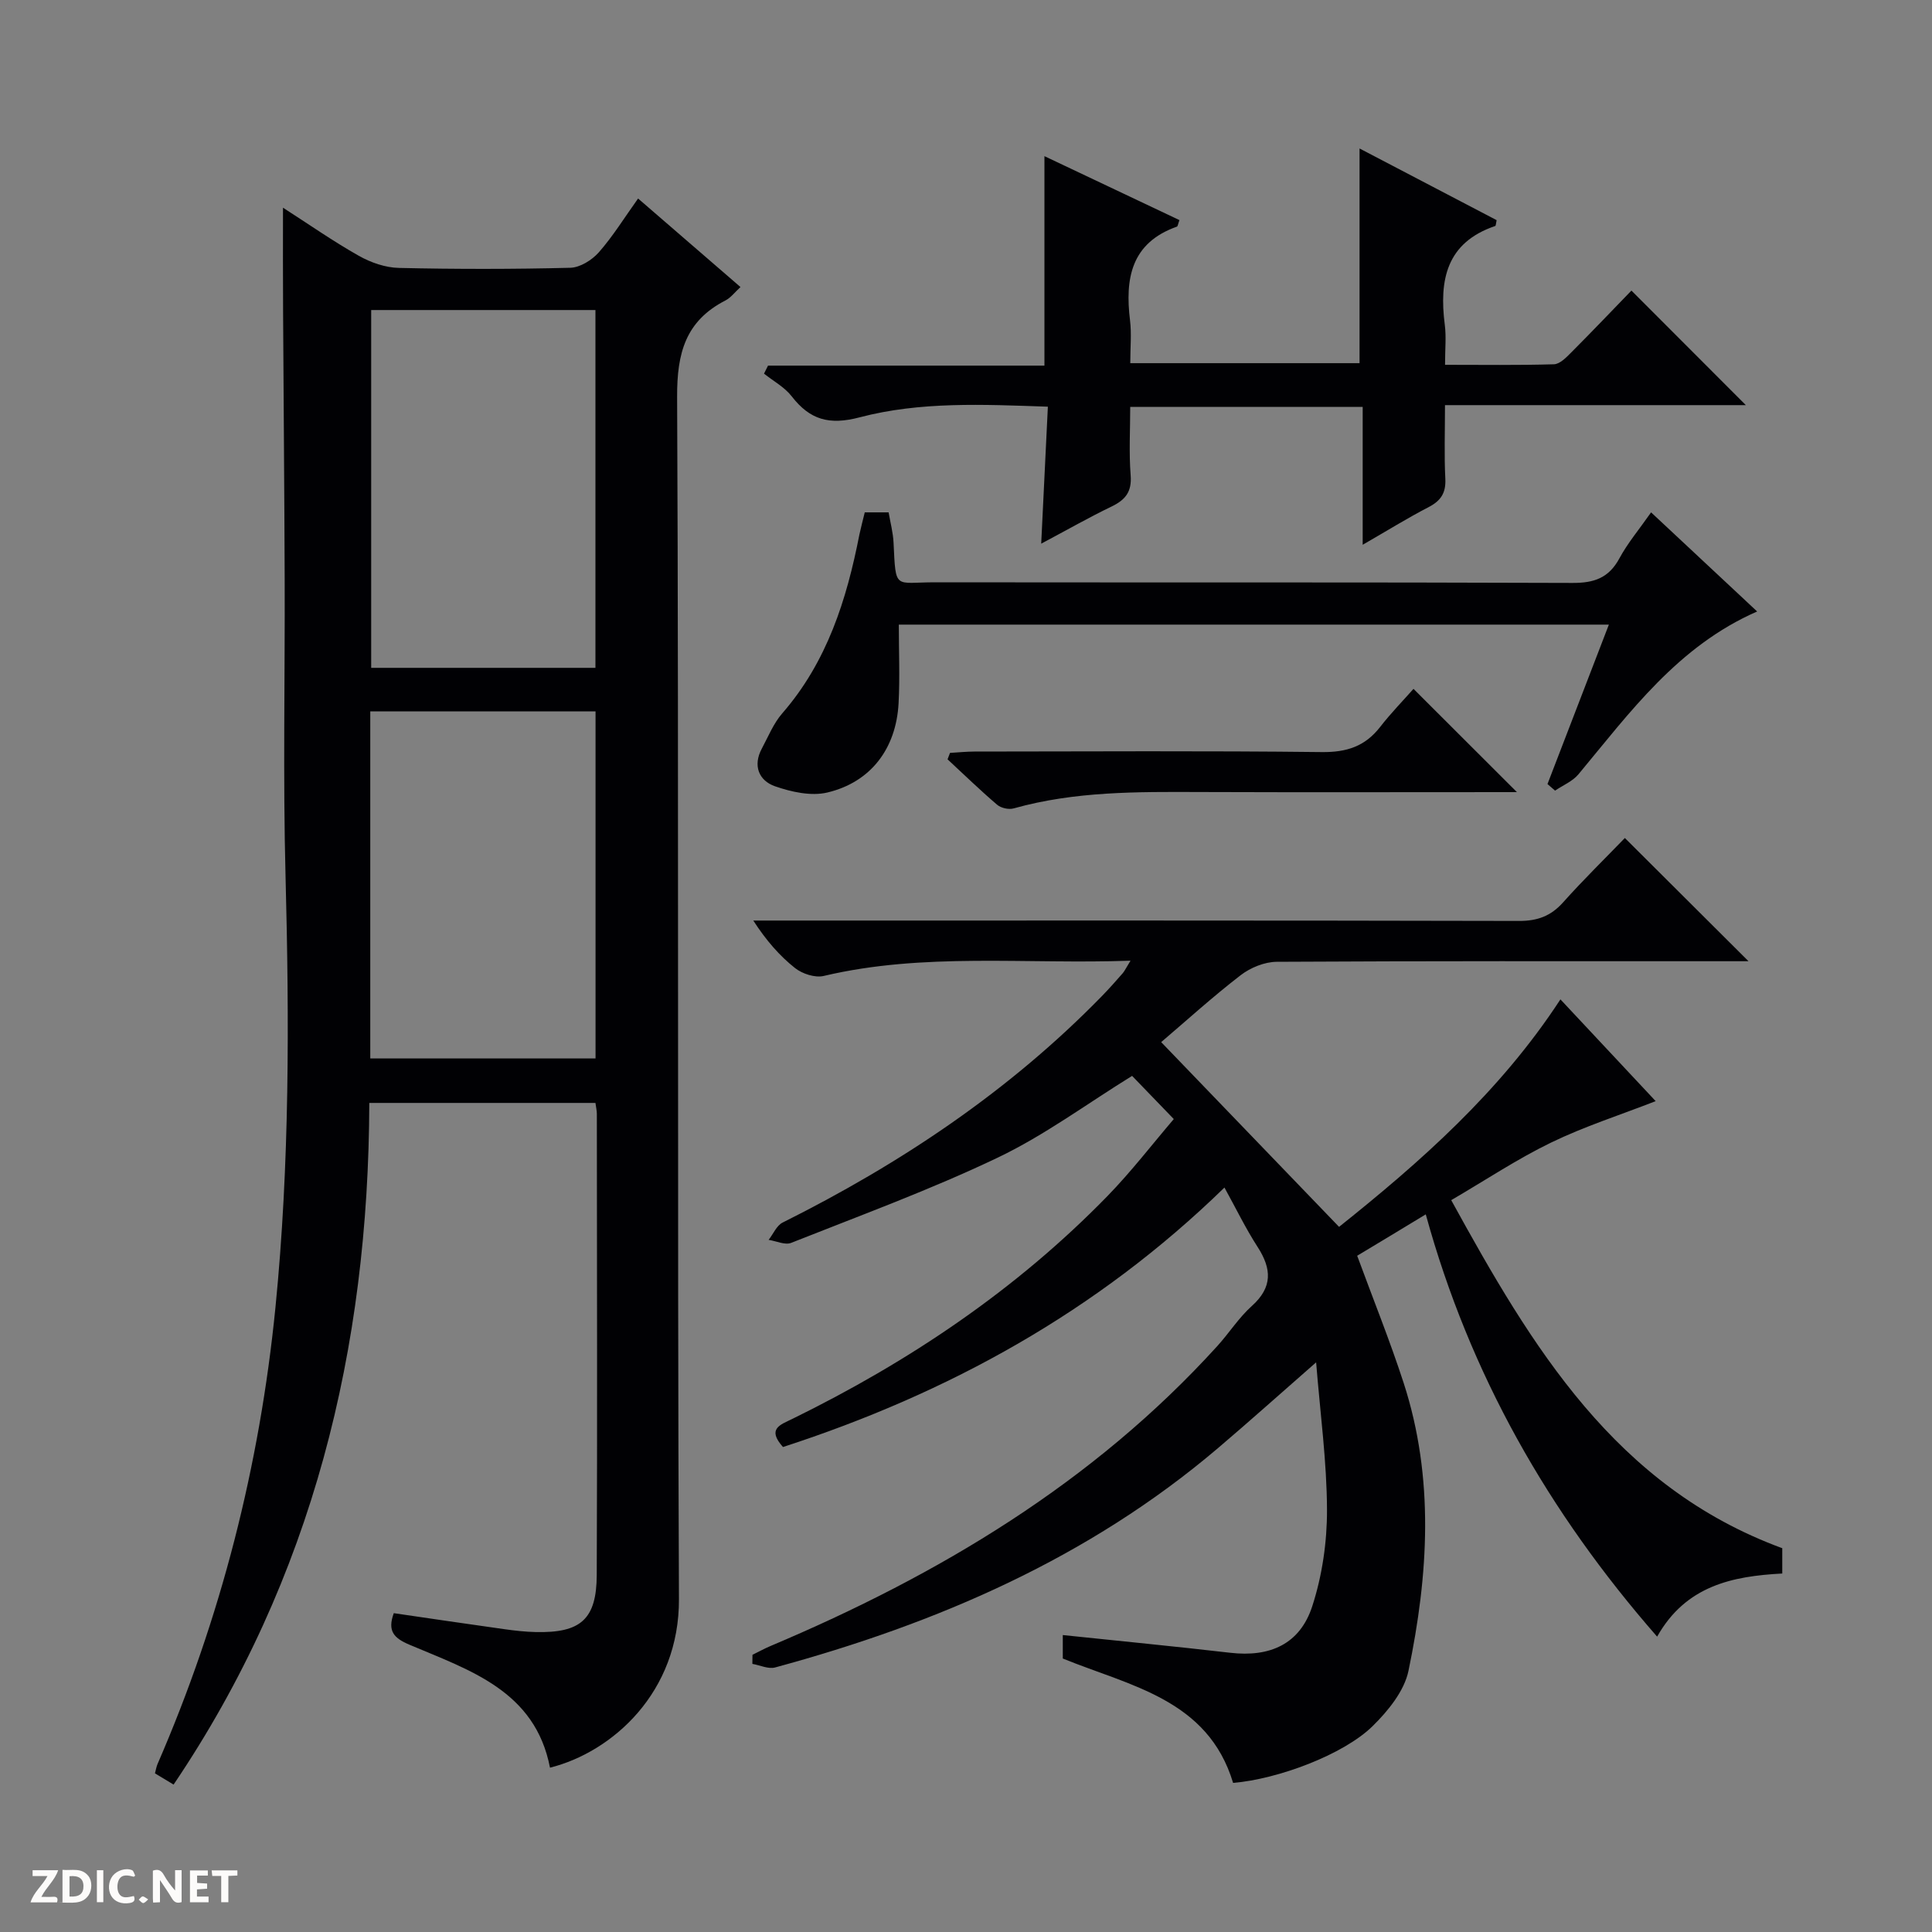
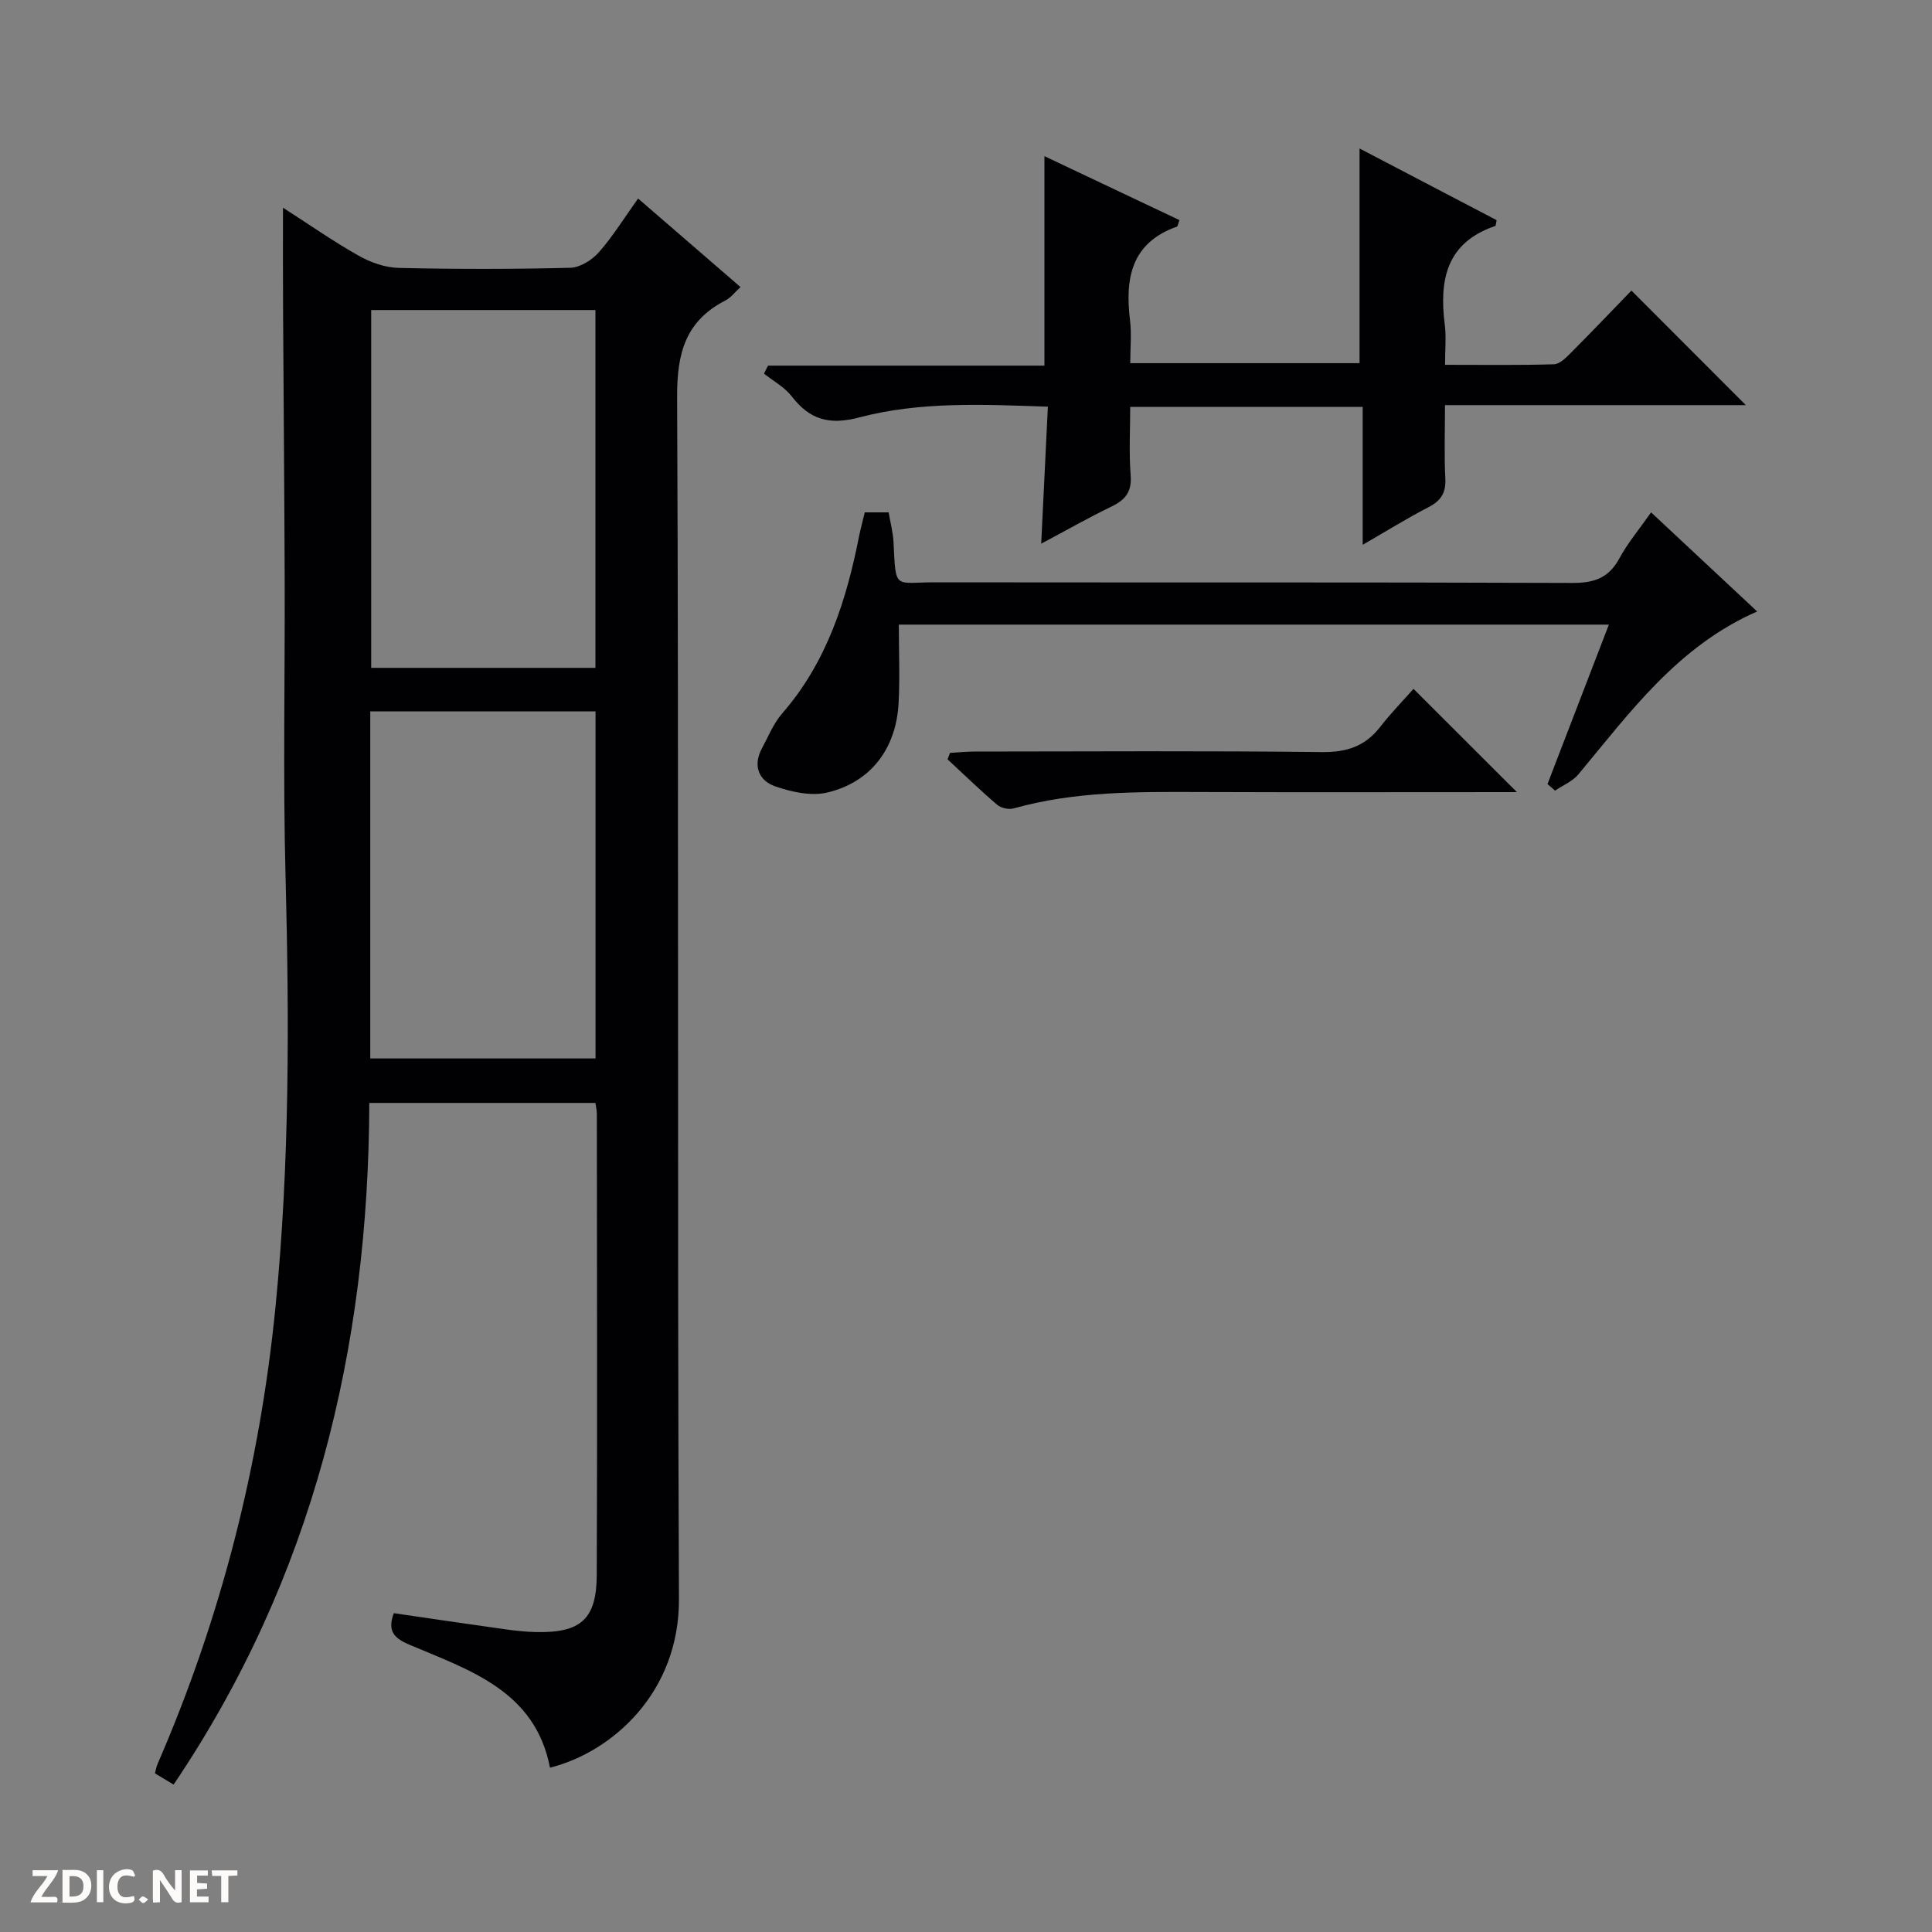
<svg xmlns="http://www.w3.org/2000/svg" enable-background="new 0 0 400 400" viewBox="0 0 400 400">
  <rect x="0" y="0" width="400" height="400" fill="#808080" stroke="none" />
  <g fill="#fcfbfa">
    <path d="m37.59 393.81c-.92.31-1.52.05-2-.78-.7-1.2-1.52-2.34-2.47-3.78v4.59c-.55.03-.95.05-1.41.07-.03-.37-.06-.64-.06-.91 0-1.91 0-3.81 0-5.7 1.13-.41 1.77-.03 2.29.91.62 1.11 1.38 2.14 2.31 3.19v-4.2h1.35v6.61z" />
    <path d="m12.94 393.88v-6.75c1.9.19 3.93-.54 5.37 1.29.8 1.01.78 2.88.03 3.97-1.37 1.97-3.4 1.51-6.4 1.49m2.45-1.22c2.04.12 2.92-.58 2.89-2.21-.03-1.51-.98-2.19-2.89-2z" />
    <path d="m11.81 393.87h-5.49c.68-2.18 2.47-3.48 3.51-5.45h-3.08v-1.21h5.29c-.71 2.13-2.44 3.48-3.47 5.51.86 0 1.63.04 2.39-.01.79-.05 1.14.21.85 1.16" />
    <path d="m39.33 393.86v-6.61h3.7v1.07h-2.22v1.52c.68.04 1.34.09 2.07.13v1.07c-.72.05-1.38.09-2.1.14v1.48h2.4v1.19h-3.85z" />
    <path d="m27.71 388.56c-1.15-.3-2.46-.61-3.1.64-.37.73-.41 1.93-.06 2.67.63 1.35 1.99.93 3.17.68.35.94-.01 1.32-.93 1.46-1.62.25-3.05-.27-3.76-1.48-.73-1.24-.6-3.03.31-4.17.88-1.11 2.71-1.7 4-1.16.32.13.44.74.65 1.12-.1.08-.19.16-.28.24" />
    <path d="m49.15 387.24v1.07c-.59.02-1.17.05-1.87.08v5.44h-1.48v-5.44h-1.85c-.05-.4-.08-.73-.13-1.15z" />
    <path d="m20.06 387.21h1.33v6.62h-1.33z" />
    <path d="m30.68 393.25c-.39.38-.8.79-1.05.76-.32-.05-.6-.45-.9-.7.26-.24.51-.64.8-.67.29-.04.62.3 1.15.61" />
  </g>
-   <path d="m234.06 198.9c-21.8.77-42.81-1.74-63.52 3.16-1.78.42-4.41-.43-5.92-1.62-3.22-2.55-5.97-5.7-8.66-9.85h5.57c50.99 0 101.98-.04 152.97.08 3.82.01 6.59-1.01 9.12-3.84 4.21-4.71 8.73-9.13 12.79-13.33 8.72 8.69 17 16.94 25.6 25.51-1.73 0-3.47 0-5.21 0-30.83 0-61.65-.06-92.48.12-2.51.02-5.43 1.21-7.45 2.77-5.78 4.45-11.2 9.38-16.46 13.86 12.32 12.79 24.46 25.41 36.83 38.25 16.71-13.35 33.29-27.89 45.83-47.1 6.82 7.29 13.36 14.27 19.72 21.07-7.4 2.88-14.76 5.24-21.64 8.57-6.98 3.38-13.5 7.73-20.69 11.93 16.72 30.43 33.96 59.34 68.54 72.06v5.24c-10.31.55-19.95 2.5-25.91 13.07-22.49-25.73-38.76-54.23-47.9-87.43-2.73 1.65-5.09 3.08-7.45 4.51-2.26 1.36-4.53 2.72-6.75 4.06 3.3 8.98 6.77 17.56 9.62 26.33 6.4 19.72 5.13 39.75 1 59.61-.87 4.18-4.23 8.31-7.43 11.45-6.02 5.91-19.61 10.98-28.88 11.75-5.21-17.28-21.22-20.04-35.26-25.75 0-1.59 0-3.2 0-4.86 11.69 1.23 23.2 2.34 34.68 3.67 8.2.95 14.42-1.78 16.97-9.64 2.06-6.34 3.07-13.29 3.05-19.96-.03-9.91-1.39-19.81-2.25-30.53-7.35 6.43-13.75 12.17-20.3 17.74-26.78 22.77-58.16 36.32-91.71 45.43-1.4.38-3.13-.47-4.71-.74.01-.63.02-1.25.02-1.88 1.26-.62 2.49-1.3 3.78-1.84 34.83-14.71 66.75-33.77 92.45-62.07 2.46-2.71 4.46-5.89 7.16-8.31 4.33-3.89 4.12-7.69 1.19-12.23-2.5-3.87-4.52-8.06-6.86-12.29-26.37 25.69-57.21 42.61-91.4 53.72-3.38-3.78-.56-4.6 1.89-5.8 24.24-11.88 46.39-26.76 65.29-46.16 4.93-5.07 9.27-10.72 13.73-15.94-3.31-3.43-6.05-6.27-8.63-8.94-9.39 5.8-18.15 12.31-27.81 16.92-13.9 6.64-28.43 11.96-42.77 17.65-1.27.51-3.1-.38-4.67-.62.95-1.22 1.65-2.96 2.89-3.58 24.45-12.21 46.9-27.21 66.07-46.85 1.51-1.55 2.95-3.17 4.37-4.8.41-.5.68-1.1 1.59-2.57z" fill="#010104" />
  <path d="m58.59 43c5.36 3.44 10.38 6.96 15.7 9.96 2.47 1.4 5.5 2.45 8.3 2.51 11.82.27 23.66.27 35.48-.03 2.03-.05 4.5-1.6 5.91-3.2 2.92-3.32 5.27-7.14 8.13-11.14 7.22 6.24 14.1 12.19 21.2 18.33-1.18 1.08-2.01 2.21-3.12 2.78-8.25 4.24-10.04 10.87-10 19.95.38 82.97.01 165.93.38 248.9.09 19.33-13.79 31.68-26.7 34.92-3.08-15.94-16.63-20.17-29.1-25.46-3.23-1.37-4.6-2.83-3.24-6.53 7.62 1.11 15.27 2.25 22.94 3.32 2.14.3 4.3.54 6.45.59 9.31.21 12.59-2.63 12.63-11.83.13-31.82.04-63.64.02-95.46 0-.65-.16-1.29-.29-2.26-15.49 0-30.87 0-46.82 0-.16 50.77-11.62 98.32-40.52 141.13-1.49-.9-2.59-1.56-3.86-2.33.2-.72.29-1.34.53-1.91 13.13-30.23 21.16-61.77 24.42-94.57 2.95-29.69 2.86-59.42 2.09-89.21-.54-20.48-.11-40.98-.18-61.47-.06-18.49-.23-36.98-.33-55.47-.05-6.96-.02-13.92-.02-21.52zm18.26 21.19v74.08h46.43c0-24.84 0-49.37 0-74.08-15.59 0-30.86 0-46.43 0zm-.19 154.95h46.64c0-24.19 0-47.92 0-71.85-15.65 0-31.02 0-46.64 0z" fill="#010104" />
  <path d="m215.57 112.56c.49-10 .92-18.92 1.38-28.36-13.4-.46-26.42-1.1-38.99 2.21-6.28 1.65-10.28.51-14.05-4.36-1.47-1.9-3.8-3.15-5.73-4.69.28-.55.55-1.11.83-1.66h57.23c0-14.72 0-28.62 0-43.37 9.4 4.45 18.68 8.85 27.95 13.24-.3.81-.34 1.28-.52 1.35-9.49 3.36-10.77 10.73-9.71 19.41.34 2.78.05 5.64.05 8.86h47.47c0-14.64 0-29.2 0-44.45 9.54 4.99 19 9.94 28.38 14.84-.15.68-.15 1.16-.29 1.21-10.15 3.44-11.63 11.22-10.44 20.48.32 2.45.05 4.97.05 8.26 7.7 0 15.13.11 22.55-.11 1.22-.04 2.55-1.41 3.56-2.43 4.35-4.36 8.6-8.82 12.48-12.83 8.13 8.14 15.92 15.94 23.69 23.72-20.19 0-40.9 0-62.29 0 0 5.39-.18 10.34.07 15.26.14 2.93-.93 4.54-3.47 5.86-4.39 2.27-8.6 4.89-13.64 7.79 0-9.92 0-19.1 0-28.54-16.16 0-31.76 0-48.13 0 0 4.66-.28 9.44.09 14.16.27 3.41-1.09 5.08-3.95 6.46-4.61 2.22-9.06 4.76-14.57 7.69z" fill="#010104" />
  <path d="m179.04 106.08h4.94c.36 2.12.92 4.18 1.02 6.27.48 9.96.14 8.2 8.64 8.21 43.98.06 87.96-.04 131.93.13 4.48.02 7.52-1.03 9.71-5.09 1.71-3.17 4.09-5.99 6.56-9.52 7.43 6.94 14.55 13.6 21.96 20.52-16.41 7.18-26.31 20.86-37 33.71-1.21 1.46-3.21 2.27-4.84 3.38-.52-.45-1.05-.9-1.57-1.36 4.18-10.86 8.36-21.72 12.71-33.01-49.13 0-97.81 0-147.01 0 0 5.45.24 10.89-.05 16.31-.51 9.36-5.75 16.31-14.74 18.45-3.36.8-7.47-.11-10.87-1.3-3.31-1.17-4.6-4.25-2.71-7.78 1.33-2.48 2.42-5.22 4.23-7.3 9.29-10.67 13.34-23.53 15.98-37.03.31-1.46.7-2.89 1.11-4.59z" fill="#010104" />
  <path d="m314.06 164c-22 0-43.8.06-65.59-.02-12.98-.05-25.93-.17-38.6 3.39-1.02.29-2.63-.07-3.43-.76-3.53-3.01-6.86-6.25-10.26-9.4.17-.44.34-.89.51-1.33 1.68-.1 3.36-.27 5.05-.28 23.97-.02 47.95-.17 71.92.11 5.13.06 8.95-1.17 12.08-5.2 2.23-2.87 4.79-5.49 6.91-7.89 7.47 7.48 14.25 14.24 21.41 21.38z" fill="#010104" />
</svg>